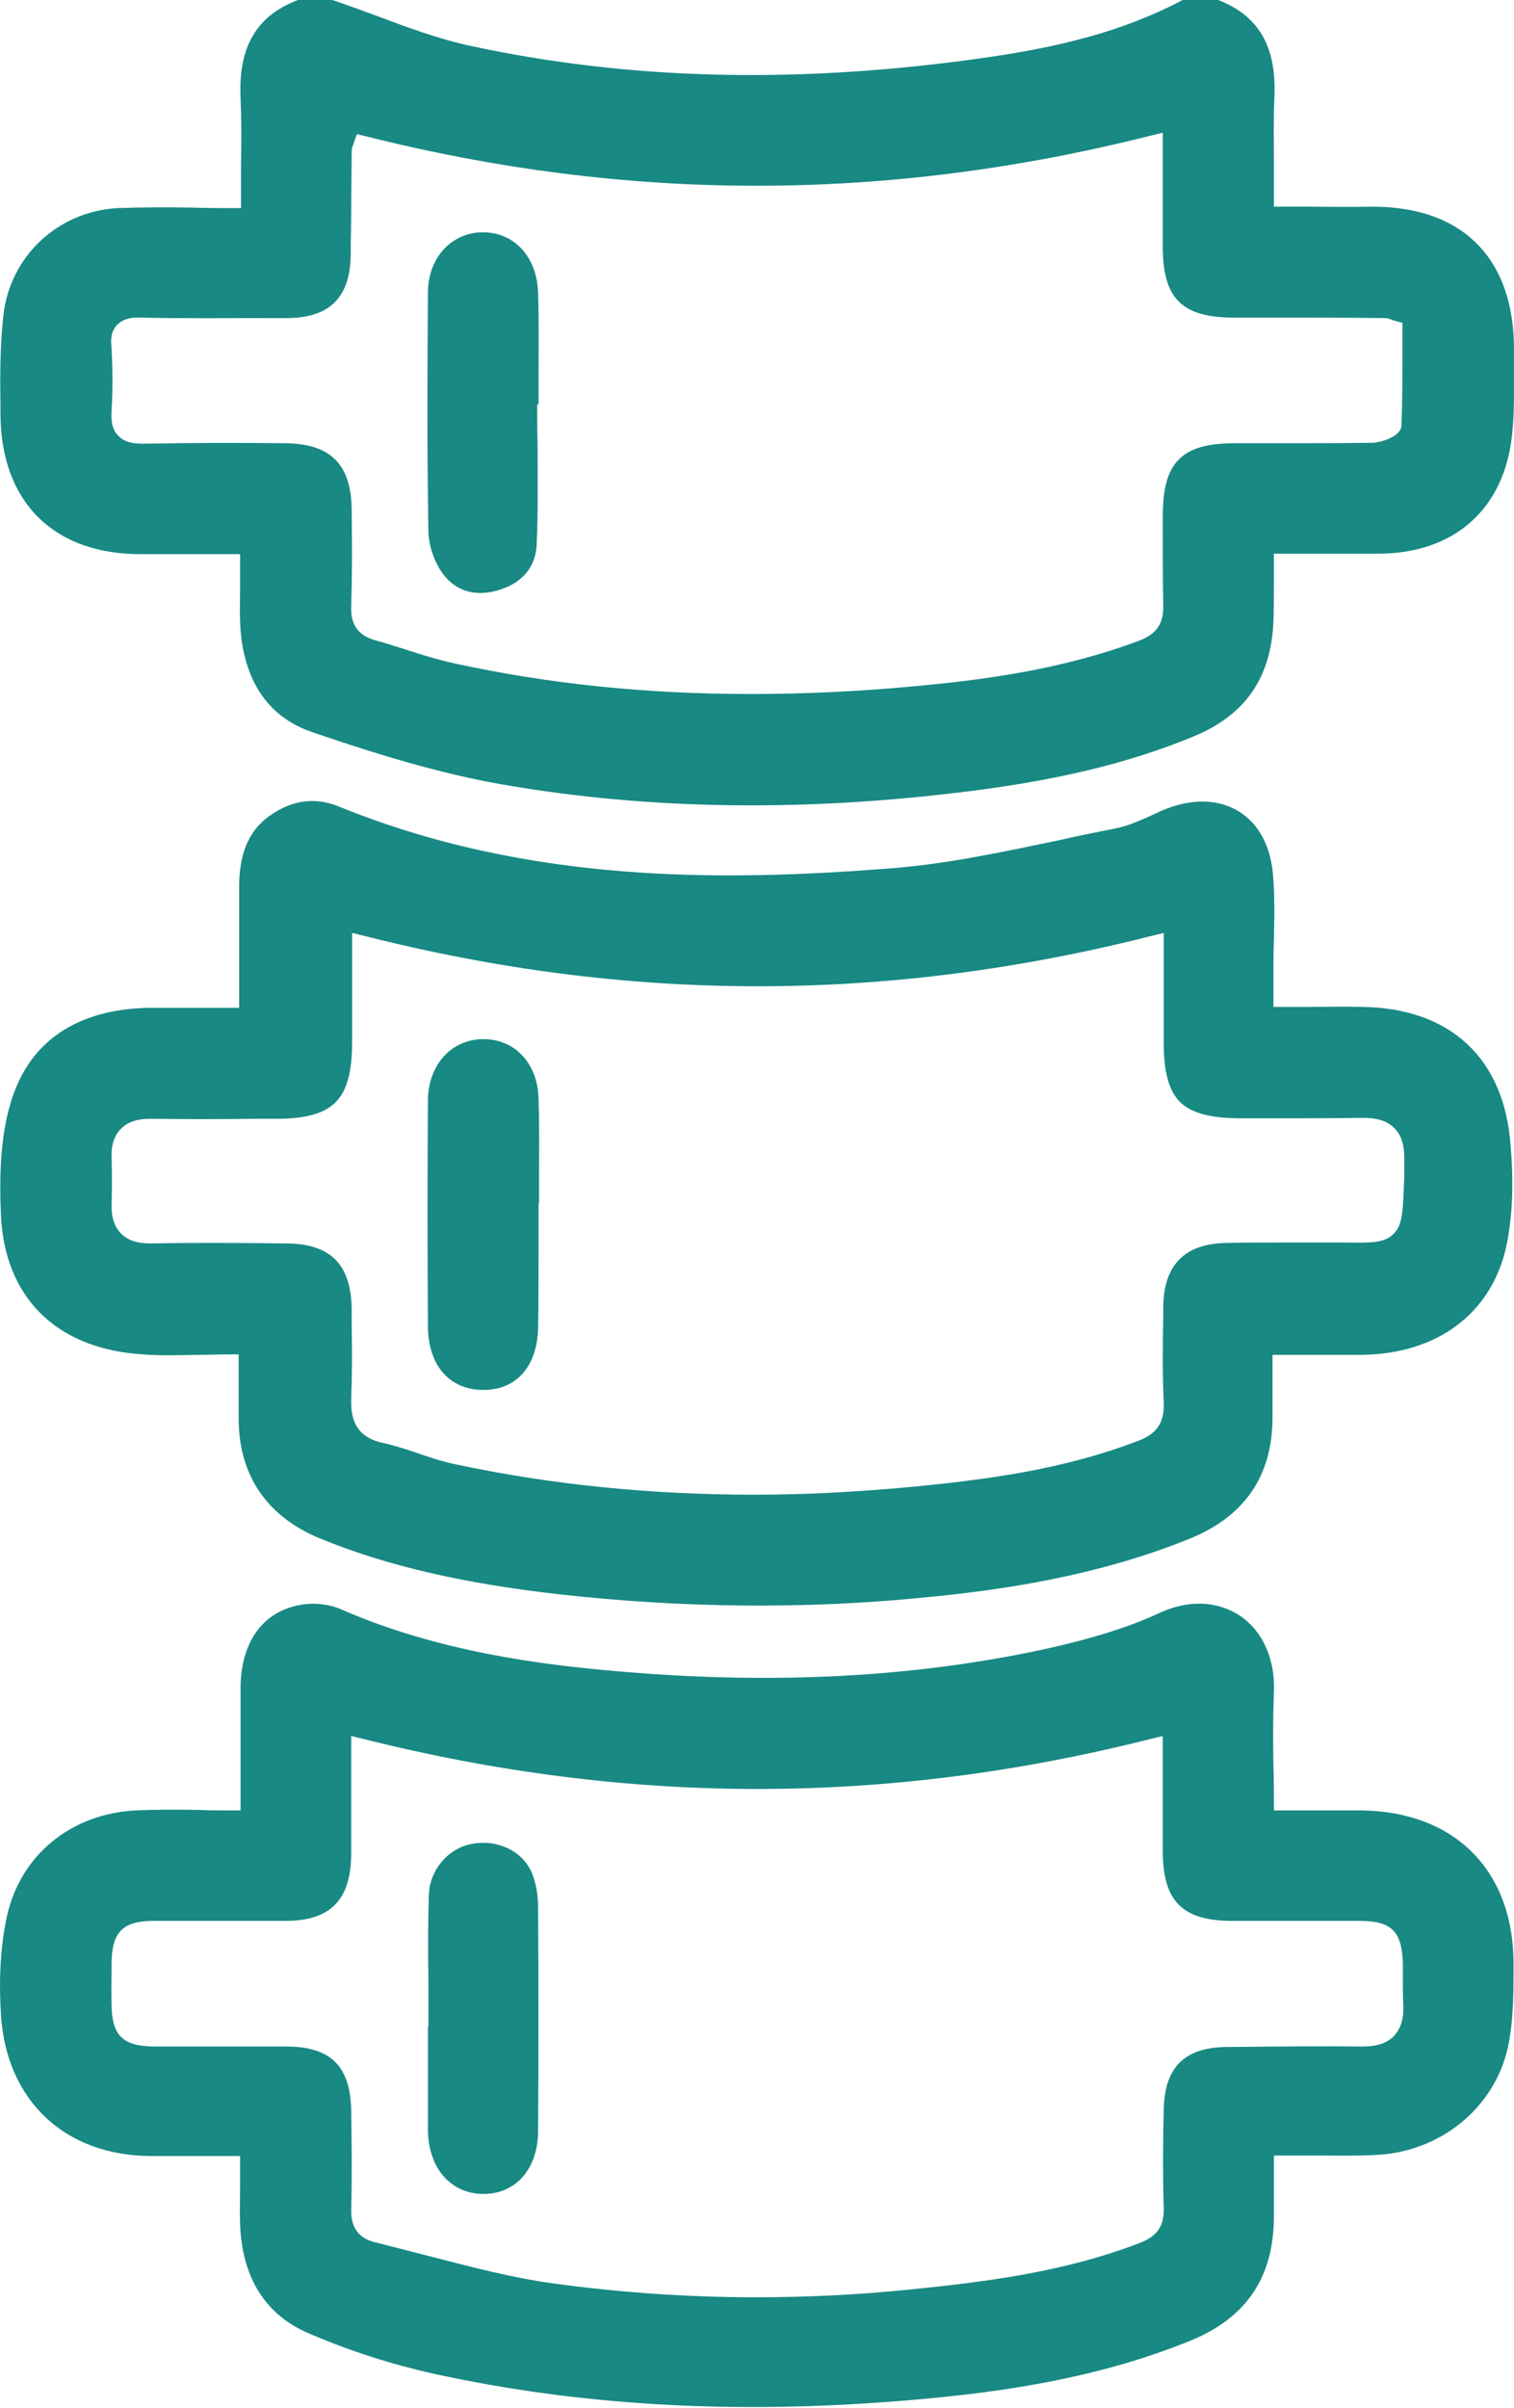
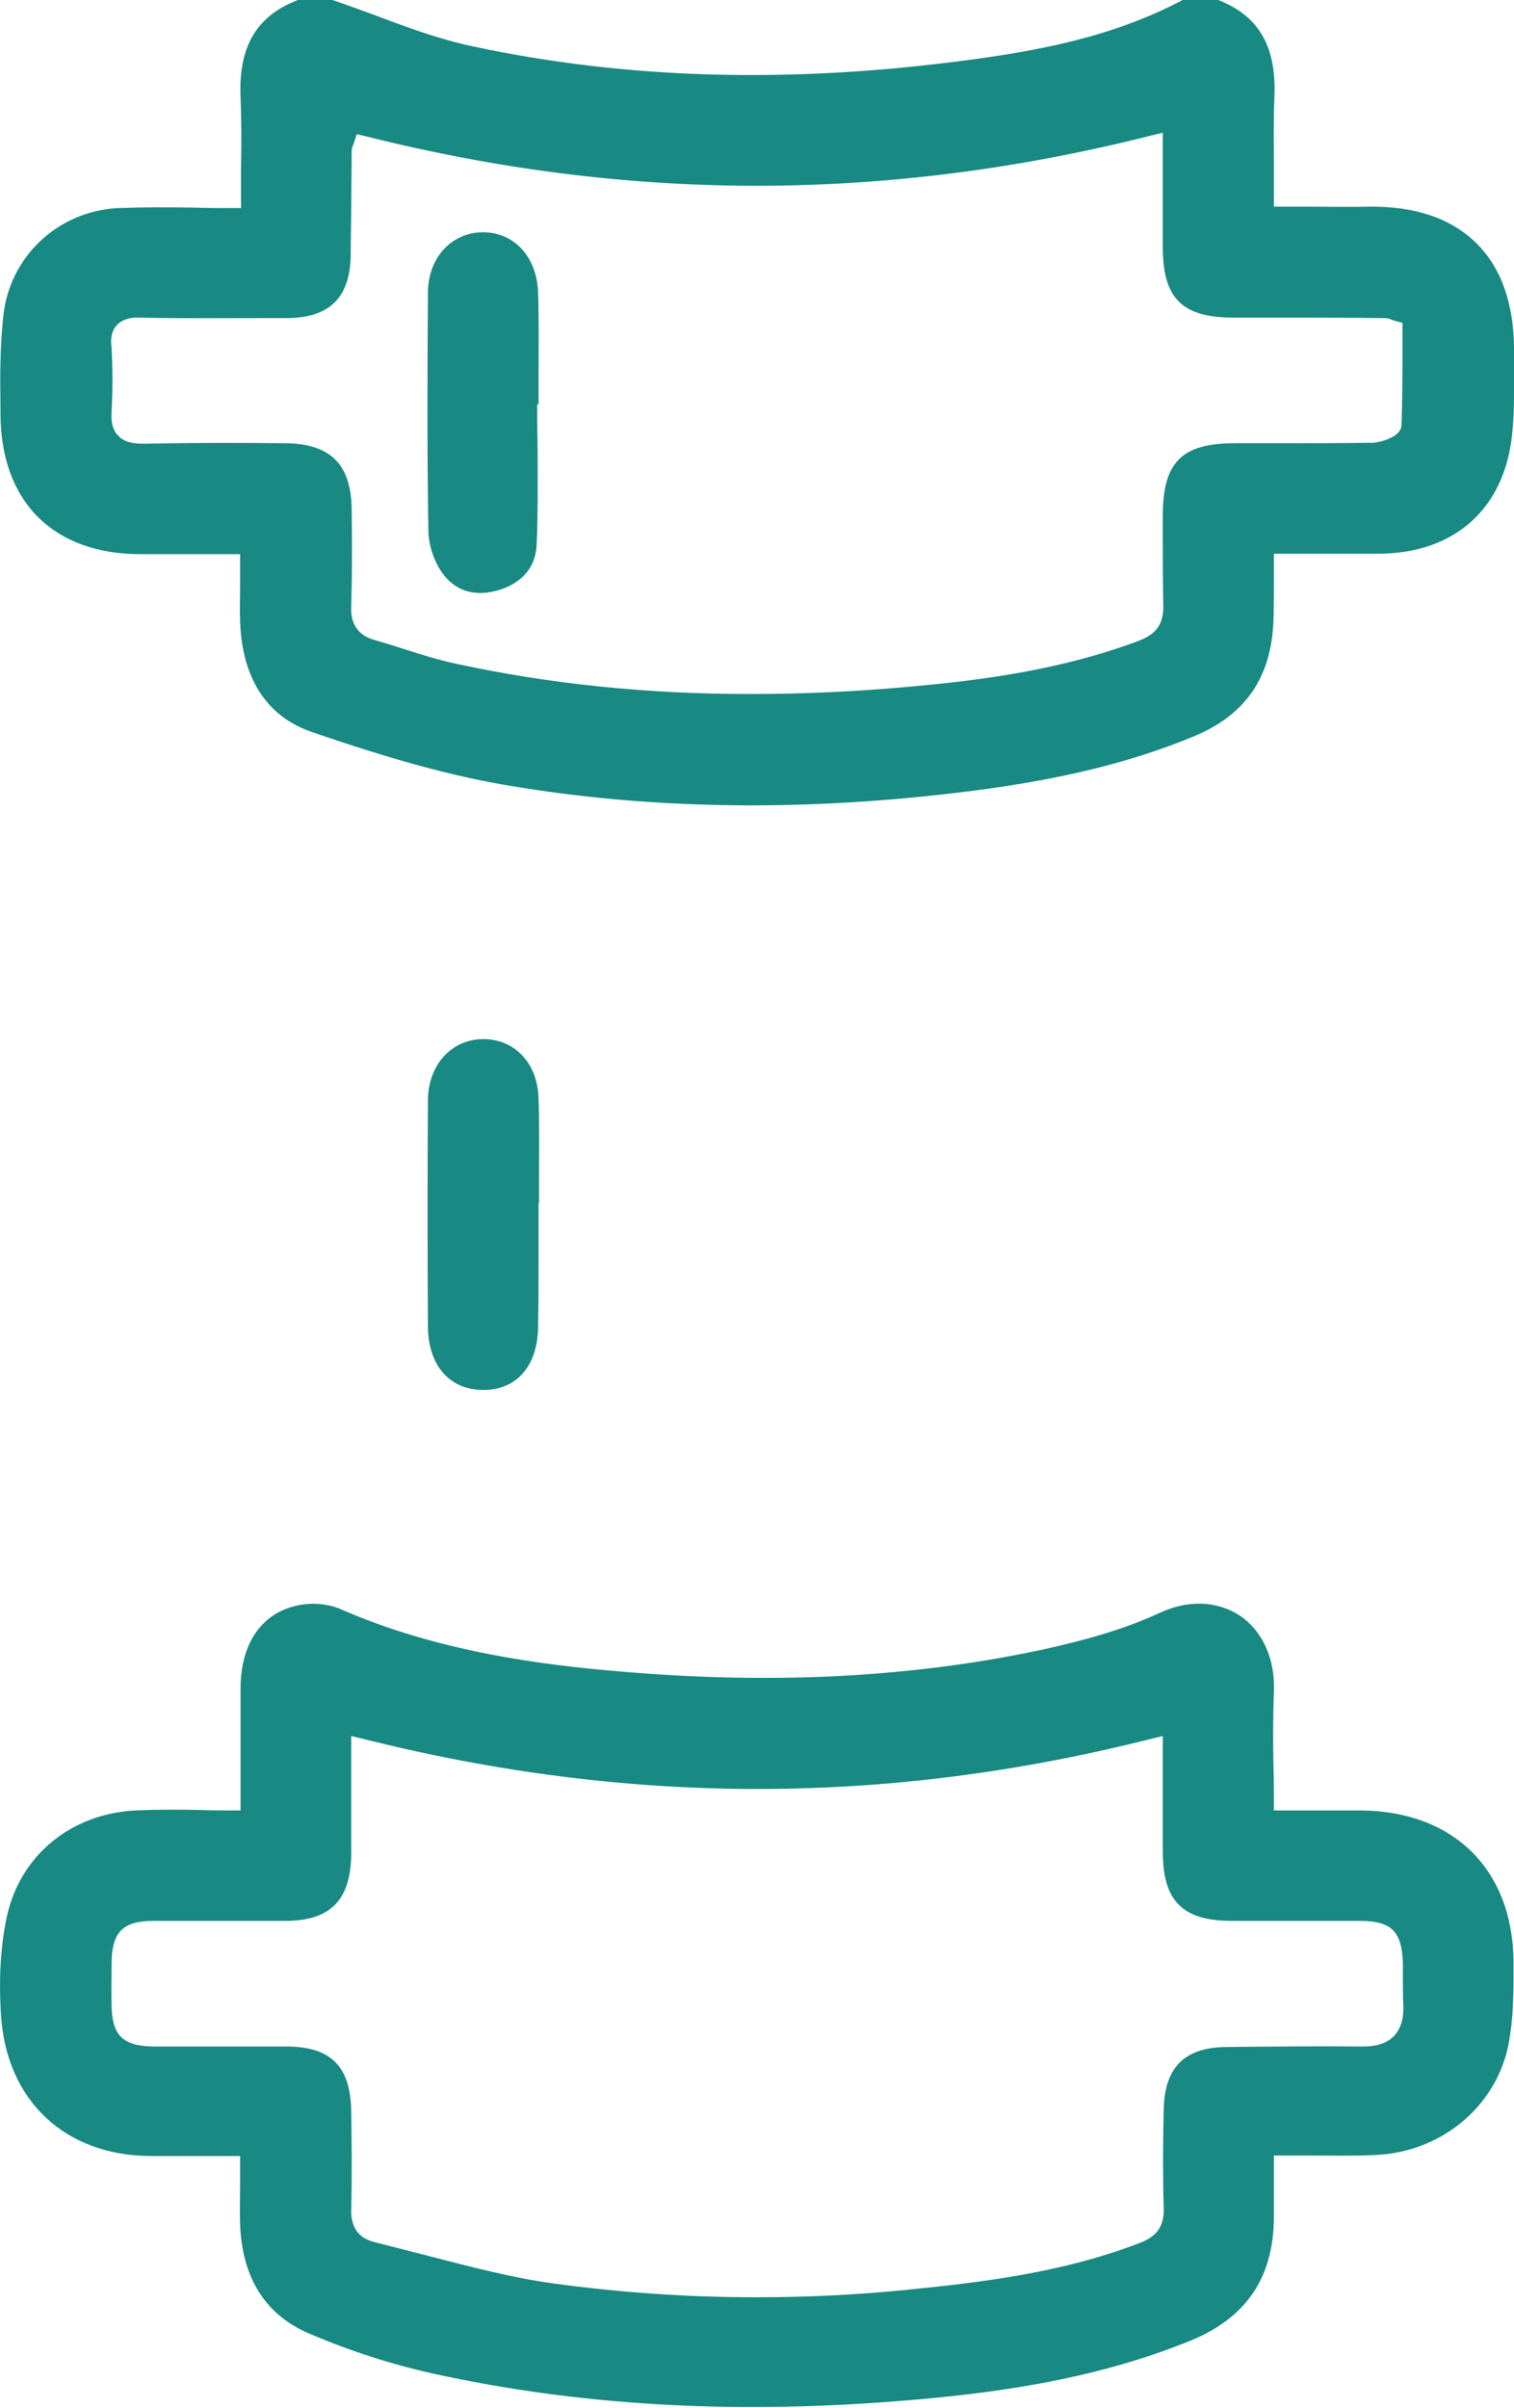
<svg xmlns="http://www.w3.org/2000/svg" width="156" height="248" viewBox="0 0 156 248" fill="none">
  <g clip-path="url(#clip0_258_134)">
    <path d="M0.048 42.667C0.097 51.747 5.578 57.117 14.601 57.068C15.716 57.068 16.783 57.068 17.899 57.068C18.821 57.068 19.742 57.068 20.712 57.068H24.739V58.045C24.739 58.728 24.739 59.412 24.739 60.095C24.739 61.462 24.69 62.78 24.739 64.049C24.884 68.101 26.291 73.374 32.112 75.375C40.358 78.207 46.664 79.964 52.679 80.941C66.067 83.186 80.377 83.528 95.171 82.015C103.709 81.136 113.701 79.72 123.16 75.766C128.351 73.569 130.97 69.761 131.213 64.001C131.261 62.731 131.261 61.413 131.261 60.046C131.261 59.412 131.261 58.728 131.261 57.996V57.02H132.231C133.347 57.02 134.414 57.02 135.481 57.02C137.761 57.02 139.944 57.02 142.127 57.02C149.888 56.971 155.03 52.382 155.806 44.717C156.048 42.52 156 40.226 156 38.029C156 37.346 156 36.711 156 36.027C156 31.292 154.69 27.582 152.119 25.043C149.548 22.505 145.862 21.235 141.108 21.284C139.119 21.333 137.179 21.284 135.142 21.284C134.171 21.284 133.201 21.284 132.231 21.284H131.261V20.308C131.261 19.185 131.261 18.062 131.261 16.988C131.261 14.596 131.213 12.301 131.31 10.007C131.552 4.734 129.66 1.561 125.392 -0.05H121.948C114.72 3.807 106.959 5.223 99.634 6.199C81.25 8.64 64.563 8.152 48.75 4.783C45.257 4.051 41.862 2.782 38.612 1.561C37.157 1.024 35.701 0.487 34.246 -0.001H30.705C26.436 1.61 24.545 4.832 24.787 10.056C24.884 12.35 24.884 14.645 24.836 17.037C24.836 18.16 24.836 19.282 24.836 20.454V21.43H23.866C22.604 21.43 21.343 21.43 20.082 21.382C17.317 21.333 14.746 21.333 12.127 21.43C5.918 21.772 0.97 26.459 0.339 32.561C-0 35.637 -0 38.81 0.048 41.837V42.667ZM12.078 33.44C12.757 32.757 13.776 32.659 14.455 32.708C18.675 32.805 22.992 32.757 27.164 32.757H29.492C34.004 32.757 36.138 30.608 36.138 26.068C36.138 24.604 36.186 23.139 36.186 21.675C36.186 19.624 36.235 17.623 36.235 15.572C36.235 15.279 36.332 15.035 36.429 14.84C36.429 14.791 36.477 14.742 36.477 14.645L36.769 13.815L37.593 14.01C64.757 20.845 91.291 20.845 118.601 13.961L119.813 13.668V18.257C119.813 20.649 119.813 23.041 119.813 25.434C119.813 30.755 121.802 32.708 127.138 32.708H131.261C135.045 32.708 138.877 32.708 142.66 32.757C142.903 32.757 143.097 32.805 143.339 32.903C143.436 32.952 143.582 33.001 143.776 33.049L144.504 33.245V33.977C144.504 34.66 144.504 35.344 144.504 36.076C144.504 38.566 144.504 41.202 144.407 43.79C144.358 45.059 142.127 45.547 141.545 45.596C138.295 45.645 135.045 45.645 131.843 45.645C130.291 45.645 128.739 45.645 127.235 45.645C121.754 45.645 119.813 47.597 119.813 53.114C119.813 53.797 119.813 54.432 119.813 55.116C119.813 57.508 119.813 59.949 119.862 62.341C119.91 64.196 119.183 65.27 117.436 65.953C109.433 68.98 101.089 70.054 94.007 70.689C88.235 71.226 82.705 71.47 77.321 71.47C66.649 71.47 56.657 70.445 46.955 68.346C45.16 67.955 43.414 67.418 41.765 66.881C40.698 66.539 39.63 66.197 38.563 65.904C36.38 65.27 36.138 63.61 36.186 62.438C36.283 59.46 36.283 56.287 36.235 52.479C36.186 47.793 34.052 45.694 29.395 45.645C24.787 45.596 19.839 45.596 14.892 45.694C13.97 45.694 12.903 45.645 12.175 44.864C11.448 44.131 11.448 43.057 11.496 42.325C11.642 39.982 11.593 37.638 11.496 35.832C11.399 35.1 11.399 34.123 12.078 33.44Z" fill="#188983" />
-     <path d="M140.284 103.691C138.489 103.643 136.743 103.691 134.851 103.691C133.978 103.691 133.105 103.691 132.183 103.691H131.213V99.981C131.213 98.956 131.213 97.882 131.262 96.857C131.31 94.611 131.359 92.317 131.165 90.071C130.922 87.142 129.71 84.847 127.672 83.578C125.635 82.309 122.967 82.211 120.202 83.285C119.668 83.48 119.183 83.724 118.65 83.969C117.437 84.505 116.176 85.091 114.818 85.335C112.877 85.726 110.889 86.117 108.997 86.556C103.321 87.728 97.501 88.997 91.631 89.436C74.605 90.754 54.523 91.047 34.877 83.041C32.598 82.113 30.318 82.358 28.135 83.773C25.758 85.287 24.691 87.63 24.642 91.145C24.642 93.781 24.642 96.417 24.642 99.102V103.789H23.672C22.751 103.789 21.829 103.789 20.956 103.789C19.064 103.789 17.269 103.789 15.474 103.789C10.527 103.838 4.027 105.4 1.407 112.625C-0.096 116.775 -0.048 121.754 0.098 125.172C0.486 133.471 5.627 138.695 14.116 139.427C16.105 139.622 18.191 139.573 20.374 139.524C21.441 139.524 22.508 139.476 23.624 139.476H24.594V142.454C24.594 143.723 24.594 144.943 24.594 146.115C24.594 151.924 27.504 156.172 32.937 158.417C39.825 161.249 47.683 163.055 57.579 164.178C70.239 165.594 82.851 165.74 95.124 164.52C102.885 163.787 112.974 162.372 122.676 158.417C128.254 156.123 131.116 151.973 131.116 145.969C131.116 144.797 131.116 143.576 131.116 142.356V139.524H132.086C133.057 139.524 133.978 139.524 134.851 139.524C136.743 139.524 138.538 139.524 140.333 139.524C148.094 139.427 153.624 135.277 155.176 128.491C155.807 125.562 156.001 122.194 155.661 118.142C155.079 109.013 149.452 103.789 140.284 103.691ZM143.583 127.076C142.661 128.003 141.254 128.003 138.683 127.954C137.956 127.954 137.131 127.954 136.209 127.954C134.948 127.954 133.687 127.954 132.426 127.954C130.389 127.954 128.303 127.954 126.265 128.003C122.045 128.101 119.911 130.298 119.862 134.545V135.082C119.814 138.158 119.765 141.38 119.911 144.504C120.008 146.994 118.65 147.872 117.195 148.409C109.627 151.29 101.866 152.413 92.553 153.243C87.508 153.682 82.56 153.926 77.661 153.926C67.135 153.926 56.9 152.901 47.198 150.85C45.695 150.558 44.239 150.069 42.833 149.581C41.669 149.191 40.456 148.8 39.292 148.556C36.43 147.872 36.139 145.773 36.187 144.065C36.284 141.575 36.284 138.987 36.236 136.498V134.838C36.187 130.249 34.101 128.101 29.59 128.052C25.37 128.003 20.422 127.954 15.571 128.052C14.165 128.052 13.195 127.759 12.467 127.027C11.788 126.343 11.448 125.318 11.497 124C11.545 122.535 11.545 120.973 11.497 119.167C11.448 117.898 11.788 116.921 12.467 116.238C13.146 115.554 14.116 115.213 15.426 115.213C19.064 115.261 22.799 115.261 26.389 115.213H28.523C31.482 115.213 33.422 114.676 34.586 113.504C35.751 112.332 36.284 110.38 36.284 107.304C36.284 105.058 36.284 102.764 36.284 100.469V96.076L37.497 96.368C64.806 103.301 91.389 103.301 118.698 96.368L119.911 96.076V97.345C119.911 98.37 119.911 99.347 119.911 100.372C119.911 102.569 119.911 104.814 119.911 107.011C119.862 110.233 120.396 112.283 121.56 113.455C122.724 114.627 124.713 115.164 127.818 115.164C128.885 115.164 129.904 115.164 130.971 115.164C134.075 115.164 137.277 115.164 140.43 115.115C141.836 115.115 142.904 115.408 143.631 116.14C144.359 116.824 144.698 117.849 144.698 119.265C144.698 119.899 144.698 120.485 144.698 121.022C144.553 124.488 144.601 126.099 143.583 127.076Z" fill="#188983" />
    <path d="M140.234 186.439C138.488 186.439 136.79 186.439 134.947 186.439C134.074 186.439 133.201 186.439 132.231 186.439H131.261V185.463C131.261 184.242 131.261 183.022 131.212 181.85C131.164 179.214 131.164 176.773 131.261 174.234C131.406 170.915 130.145 168.034 127.817 166.423C125.488 164.861 122.481 164.715 119.522 166.082C116.272 167.595 112.44 168.767 107.589 169.841C94.201 172.721 79.891 173.502 63.932 172.135C55.783 171.452 45.111 170.085 35.167 165.74C34.1 165.252 32.645 165.056 31.432 165.203C27.309 165.691 24.835 168.864 24.787 173.746C24.787 176.334 24.787 178.921 24.787 181.655C24.787 182.924 24.787 184.145 24.787 185.463V186.439H23.817C22.701 186.439 21.634 186.439 20.567 186.39C18.287 186.341 16.152 186.342 13.97 186.439C7.324 186.781 2.134 191.028 0.727 197.277C0.096 200.157 -0.146 203.477 0.096 207.431C0.63 216.316 6.693 222.028 15.619 222.028C17.365 222.028 19.111 222.028 21.003 222.028H23.768H24.738V223.004C24.738 223.737 24.738 224.42 24.738 225.055C24.738 226.422 24.69 227.74 24.738 229.009C24.932 234.575 27.358 238.431 31.917 240.335C36.138 242.142 40.455 243.508 44.626 244.436C59.567 247.707 75.234 248.634 92.552 247.267C101.72 246.535 112.44 245.217 122.723 241.019C128.399 238.675 131.212 234.575 131.261 228.375C131.261 227.203 131.261 225.982 131.261 224.762V221.979H132.231C133.298 221.979 134.317 221.979 135.335 221.979C137.47 221.979 139.507 222.028 141.496 221.93C148.287 221.735 153.962 217.146 155.369 210.849C155.999 207.919 155.951 204.697 155.951 201.866C155.805 192.493 149.79 186.537 140.234 186.439ZM143.63 209.677C142.902 210.409 141.884 210.751 140.429 210.751H140.38C136.208 210.702 131.746 210.751 126.361 210.8C122.044 210.849 120.007 212.899 119.91 217.195C119.813 221.003 119.813 224.323 119.91 227.398C119.958 229.253 119.231 230.279 117.484 230.962C109.529 234.038 101.283 235.014 93.57 235.795C88.283 236.332 83.044 236.576 77.854 236.576C70.869 236.576 63.932 236.088 57.093 235.16C52.776 234.575 48.555 233.452 44.384 232.378C42.492 231.89 40.552 231.401 38.66 230.913C36.962 230.523 36.138 229.4 36.186 227.496C36.283 224.079 36.234 220.564 36.186 217.293C36.089 212.801 34.1 210.8 29.637 210.751C27.358 210.751 25.078 210.751 22.798 210.751C20.47 210.751 18.141 210.751 15.813 210.751C12.66 210.702 11.544 209.628 11.496 206.504C11.447 205.088 11.496 203.623 11.496 202.061C11.544 198.937 12.708 197.814 15.813 197.814C18.238 197.814 20.761 197.814 23.137 197.814C25.223 197.814 27.309 197.814 29.395 197.814C34.052 197.814 36.138 195.666 36.186 190.979C36.186 188.538 36.186 186.097 36.186 183.559C36.186 182.387 36.186 181.216 36.186 180.044V178.775L37.399 179.067C64.805 185.951 91.388 185.951 118.6 179.067L119.813 178.775V183.412C119.813 185.853 119.813 188.245 119.813 190.638C119.813 195.812 121.85 197.814 126.992 197.814C128.69 197.814 130.436 197.814 132.134 197.814C134.753 197.814 137.421 197.814 140.089 197.814C143.387 197.814 144.455 198.888 144.552 202.208C144.552 202.793 144.552 203.428 144.552 204.014C144.552 204.844 144.552 205.723 144.6 206.553C144.649 207.919 144.309 208.945 143.63 209.677Z" fill="#188983" />
    <path d="M45.549 58.973C46.858 60.828 48.847 61.463 51.175 60.828C52.97 60.34 55.202 59.071 55.299 55.995C55.444 52.871 55.396 49.698 55.396 46.622C55.396 45.304 55.347 43.937 55.347 42.619V41.643H55.493C55.493 40.715 55.493 39.739 55.493 38.811C55.493 35.98 55.541 33.05 55.444 30.17C55.347 26.509 53.019 23.921 49.769 23.921C46.519 23.921 44.093 26.558 44.093 30.17C44.045 37.639 43.996 46.329 44.142 54.775C44.19 56.191 44.724 57.802 45.549 58.973Z" fill="#188983" />
    <path d="M49.817 107.011C46.518 107.011 44.142 109.647 44.093 113.26C44.044 120.778 44.044 128.638 44.093 136.644C44.142 140.599 46.276 143.088 49.72 143.137C53.164 143.186 55.347 140.745 55.444 136.791C55.492 134.057 55.492 131.225 55.492 128.54C55.492 127.32 55.492 126.099 55.492 124.879V123.903H55.541C55.541 123.024 55.541 122.145 55.541 121.315C55.541 118.679 55.589 115.896 55.492 113.211C55.444 109.55 53.067 107.011 49.817 107.011Z" fill="#188983" />
-     <path d="M54.765 192.786C53.747 190.54 51.176 189.369 48.508 189.906C46.131 190.394 44.288 192.591 44.191 195.08C44.094 198.009 44.094 200.987 44.142 203.917C44.142 205.186 44.142 206.455 44.142 207.724V208.701H44.094C44.094 209.58 44.094 210.458 44.094 211.288C44.094 213.924 44.094 216.707 44.094 219.392C44.142 223.249 46.422 225.885 49.721 225.934C53.116 225.983 55.396 223.395 55.444 219.539C55.493 211.874 55.493 204.112 55.444 196.398C55.444 195.08 55.202 193.811 54.765 192.786Z" fill="#188983" />
  </g>
  <defs>
    <clipPath id="clip0_258_134">
      <rect width="39" height="62" fill="white" transform="scale(4)" />
    </clipPath>
  </defs>
</svg>